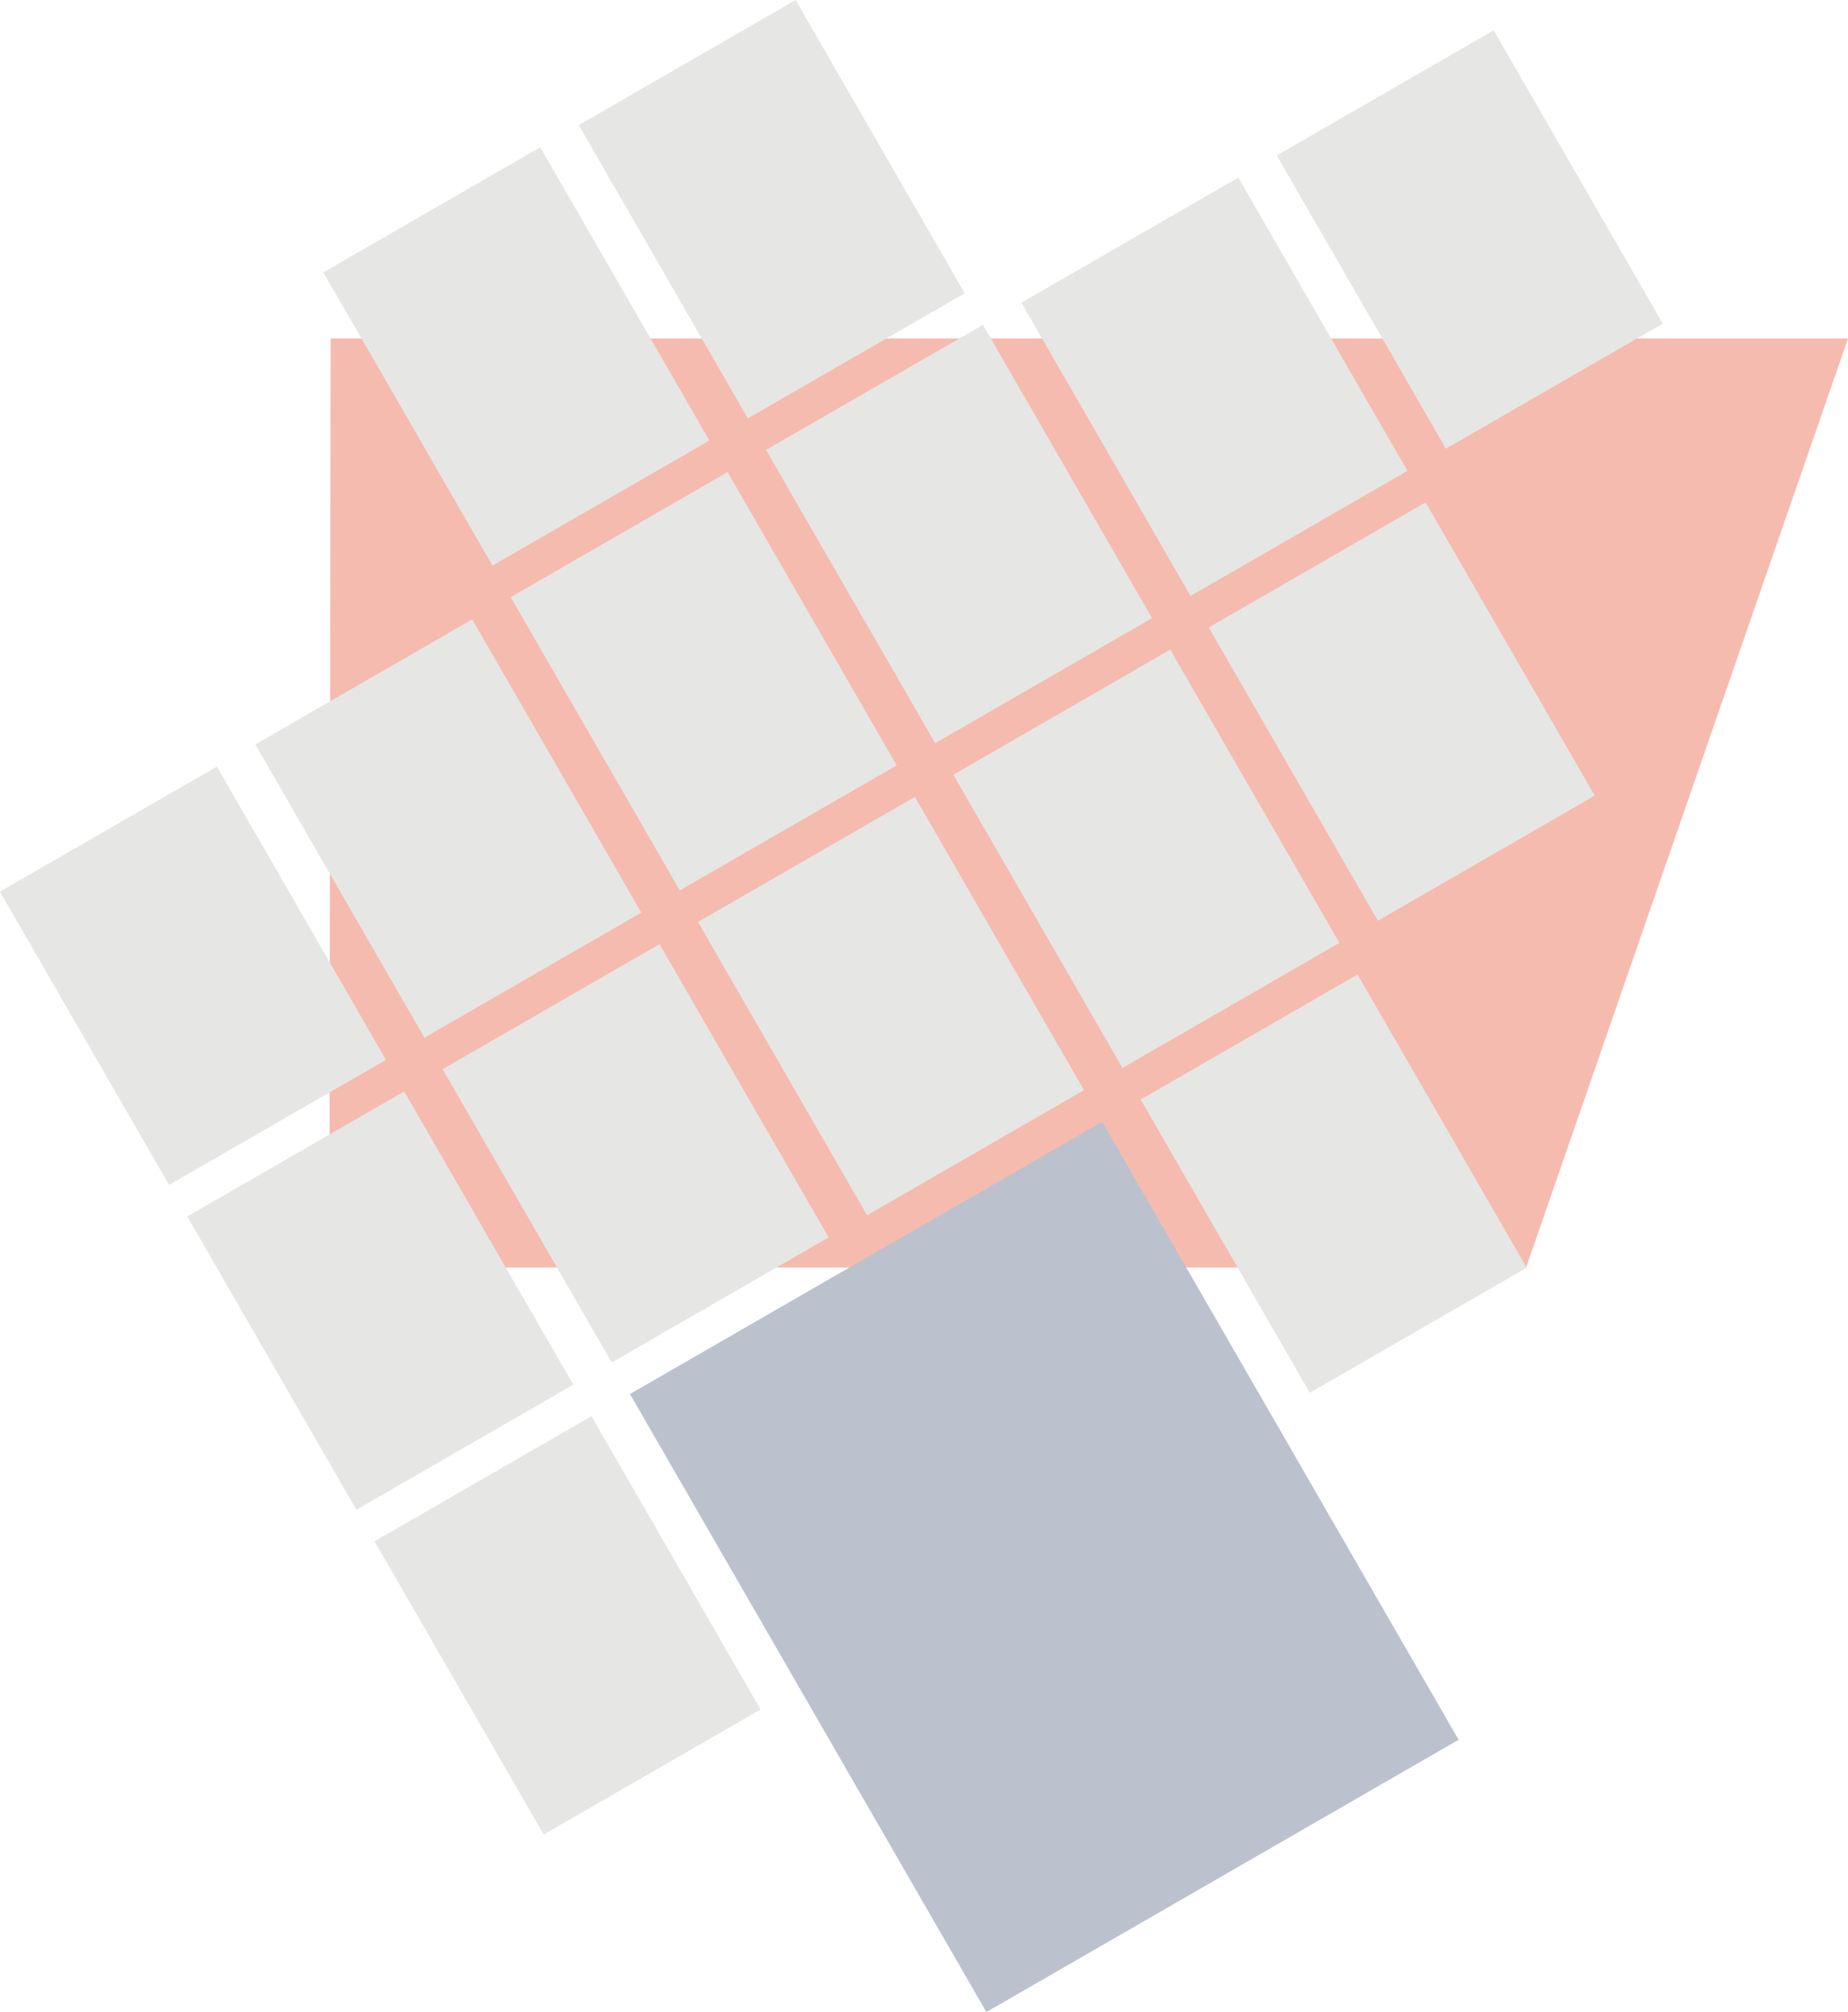
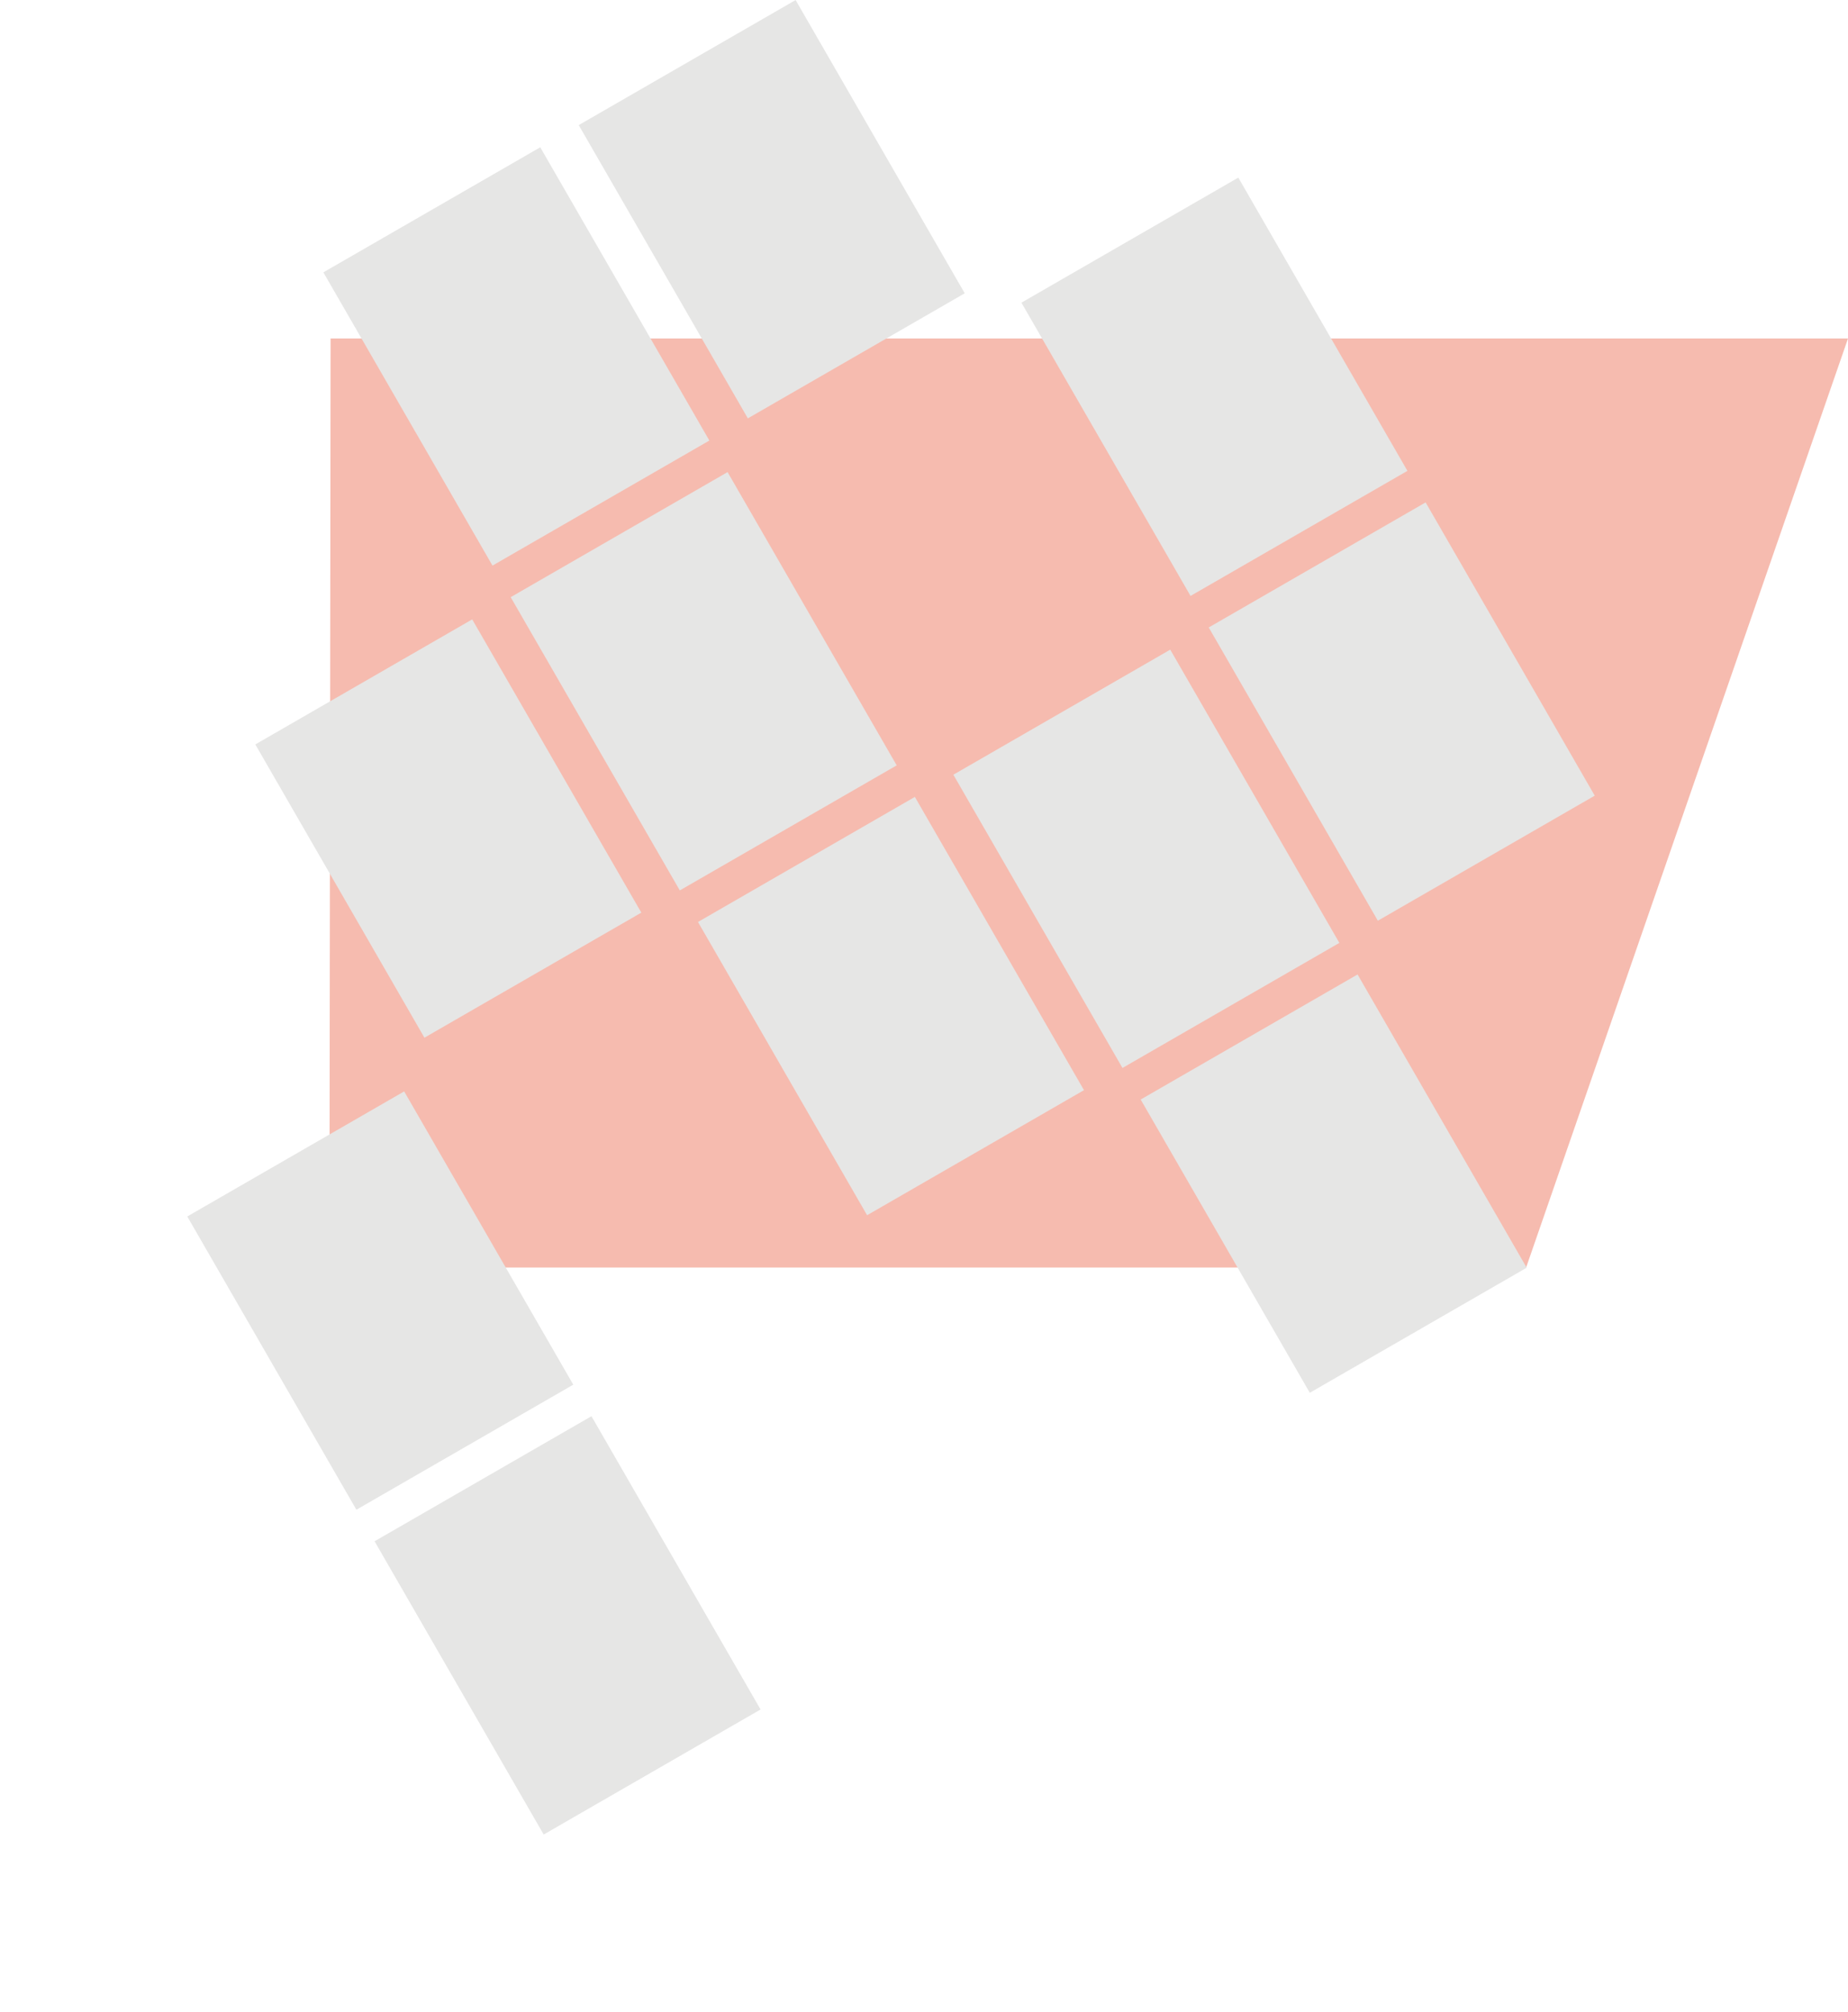
<svg xmlns="http://www.w3.org/2000/svg" viewBox="0 0 783.66 853.24">
  <defs>
    <style>.cls-1{fill:#f6bbaf}.cls-2{fill:#e6e6e5}.cls-3{fill:#bcc2cd}</style>
  </defs>
  <title>ccAsset 1</title>
  <g id="Layer_2" data-name="Layer 2">
    <g id="Layer_1-2" data-name="Layer 1">
      <path class="cls-1" d="M140.19 143.55h643.47L647.17 537.52H139.69l.5-393.97z" />
      <path class="cls-2" transform="rotate(-29.97 565.64 501.942)" d="M512.48 430.13h106.17v143.56H512.48z" />
      <path class="cls-2" transform="rotate(-29.97 240.773 689.334)" d="M187.63 617.47H293.8v143.56H187.63z" />
      <path class="cls-2" transform="rotate(-29.97 594.487 301.735)" d="M541.33 229.94H647.5V373.5H541.33z" />
      <path class="cls-2" transform="rotate(-29.97 486.187 364.19)" d="M433.04 292.39h106.17v143.56H433.04z" />
-       <path class="cls-2" transform="rotate(-29.97 623.334 101.528)" d="M570.17 29.76h106.17v143.56H570.17z" />
      <path class="cls-2" transform="rotate(-29.97 515.034 163.982)" d="M461.89 92.21h106.17v143.56H461.89z" />
-       <path class="cls-2" transform="rotate(-29.97 406.748 226.46)" d="M353.61 154.66h106.17v143.56H353.61z" />
      <path class="cls-2" transform="rotate(-29.97 327.294 88.707)" d="M274.17 16.92h106.17v143.56H274.17z" />
      <path class="cls-2" transform="rotate(-29.97 377.9 426.667)" d="M324.76 354.84h106.17V498.4H324.76z" />
-       <path class="cls-2" transform="rotate(-29.97 269.6 489.122)" d="M216.48 417.29h106.17v143.56H216.48z" />
      <path class="cls-2" transform="rotate(-29.97 161.32 551.581)" d="M108.2 479.74h106.17V623.3H108.2z" />
      <path class="cls-2" transform="rotate(-29.97 298.447 288.915)" d="M245.33 217.11H351.5v143.56H245.33z" />
      <path class="cls-2" transform="rotate(-29.97 218.994 151.162)" d="M165.89 79.37h106.17v143.56H165.89z" />
      <path class="cls-2" transform="rotate(-29.97 190.166 351.374)" d="M137.04 279.56h106.17v143.56H137.04z" />
-       <path class="cls-2" transform="rotate(-29.97 81.866 413.828)" d="M28.76 342h106.17v143.56H28.76z" />
-       <path class="cls-3" transform="rotate(-29.97 442.933 664.515)" d="M327.28 513.17h231.17v302.56H327.28z" />
    </g>
  </g>
</svg>